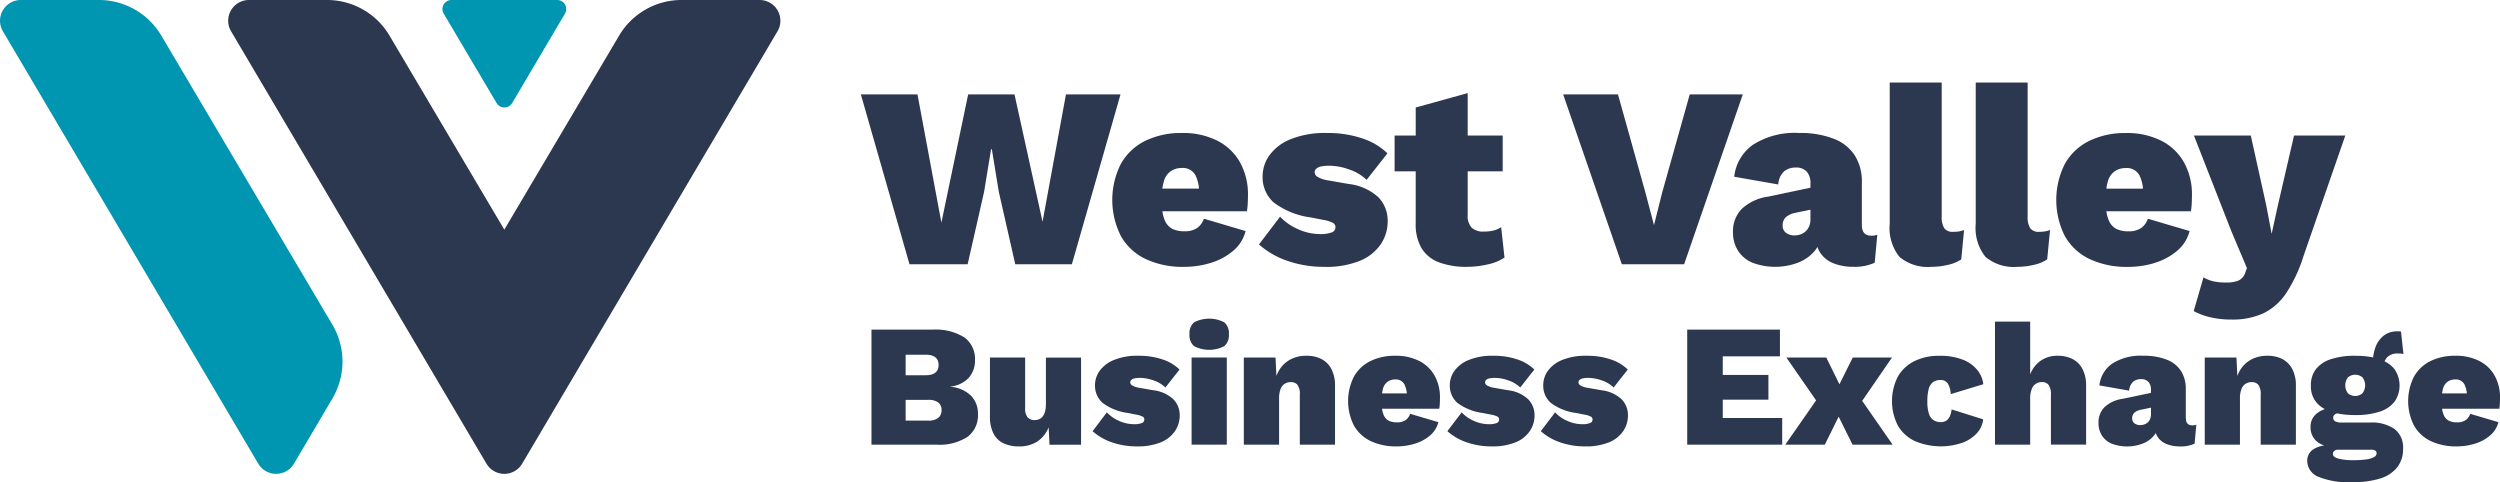
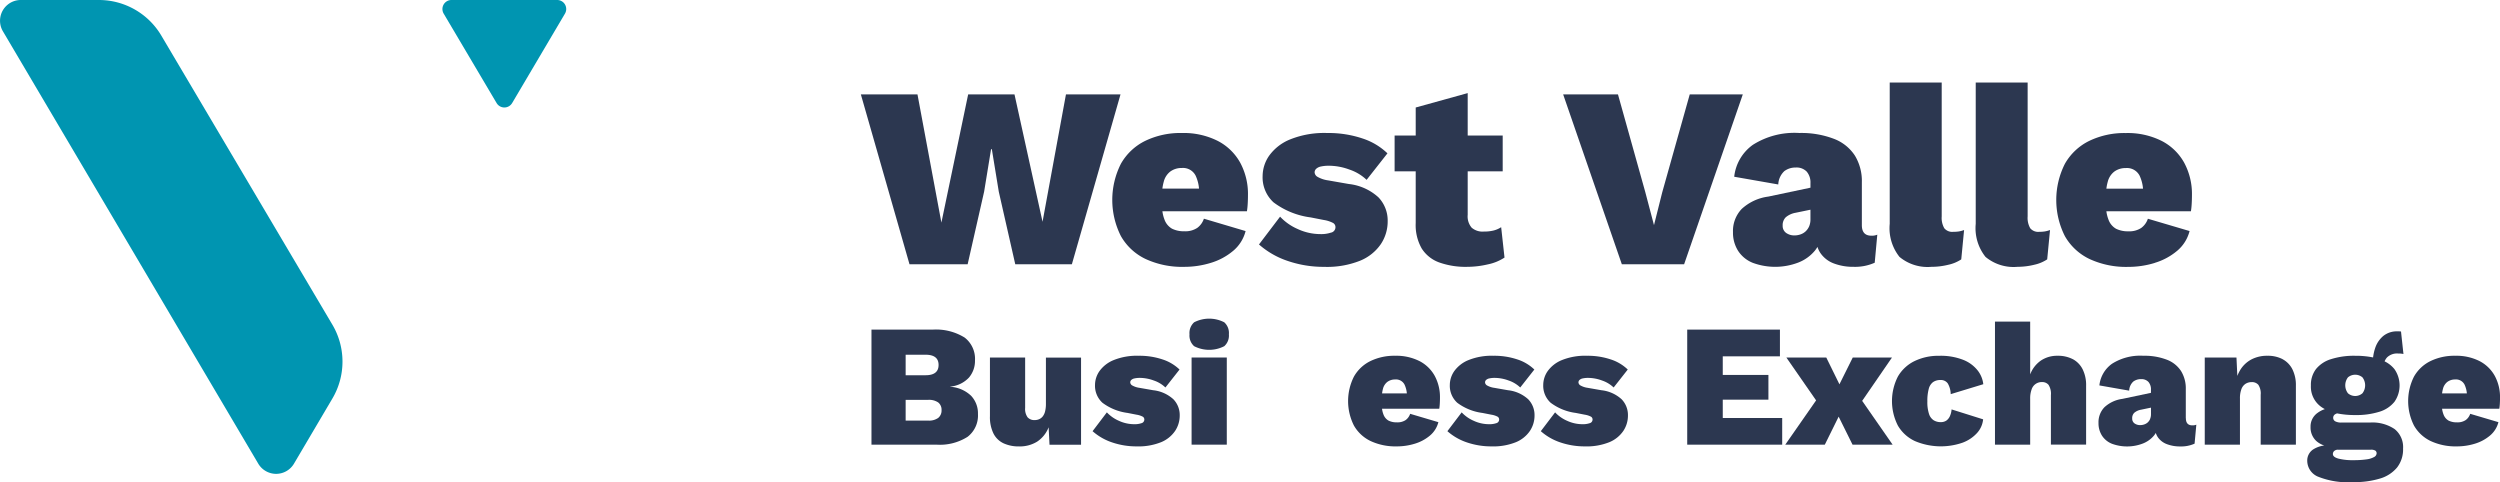
<svg xmlns="http://www.w3.org/2000/svg" id="Group_41" data-name="Group 41" width="243.719" height="47" viewBox="0 0 243.719 47">
  <defs>
    <clipPath id="clip-path">
      <rect id="Rectangle_21" data-name="Rectangle 21" width="243.719" height="47" fill="none" />
    </clipPath>
  </defs>
  <g id="Group_40" data-name="Group 40" clip-path="url(#clip-path)">
-     <path id="Path_9" data-name="Path 9" d="M158.862,0h-7.614a7.073,7.073,0,0,0-6.088,3.471L133.967,22.387,122.774,3.471A7.073,7.073,0,0,0,116.687,0h-7.614a2.022,2.022,0,0,0-1.742,3.051L132.226,45.2a2.022,2.022,0,0,0,3.483,0L160.6,3.051A2.023,2.023,0,0,0,158.862,0" transform="translate(-84.803)" fill="#2C3750" />
    <path id="Path_10" data-name="Path 10" d="M.284,3.051,25.177,45.2a2.022,2.022,0,0,0,3.483,0l3.746-6.352a7.074,7.074,0,0,0-.005-7.2L15.727,3.471A7.073,7.073,0,0,0,9.64,0H2.025A2.023,2.023,0,0,0,.284,3.051" transform="translate(0)" fill="#0095b1" />
    <path id="Path_11" data-name="Path 11" d="M214.357,10.046l5.149-8.717A.881.881,0,0,0,218.747,0H208.441a.881.881,0,0,0-.758,1.329l5.158,8.717a.881.881,0,0,0,1.516,0" transform="translate(-164.429)" fill="#0095b1" />
    <path id="Path_12" data-name="Path 12" d="M416.634,49.625l.677,4.14,1.606,7.076h5.52l4.742-16.56H423.86L421.577,56.7l-2.735-12.42h-4.516l-2.609,12.5-2.333-12.5h-5.52l4.742,16.56h5.67l1.606-7.076.677-4.14Z" transform="translate(-319.942 -35.08)" fill="#2C3750" />
    <path id="Path_13" data-name="Path 13" d="M530.762,70.748a1.813,1.813,0,0,1-.652.9,2.108,2.108,0,0,1-1.254.326,2.567,2.567,0,0,1-1.2-.251,1.667,1.667,0,0,1-.74-.9,3.437,3.437,0,0,1-.2-.8h8.242a7.089,7.089,0,0,0,.075-.727q.025-.426.025-.853a6.424,6.424,0,0,0-.753-3.149,5.248,5.248,0,0,0-2.2-2.133,7.389,7.389,0,0,0-3.5-.766,7.87,7.87,0,0,0-3.563.766,5.51,5.51,0,0,0-2.371,2.233,7.812,7.812,0,0,0,0,7.05,5.463,5.463,0,0,0,2.409,2.233,8.471,8.471,0,0,0,3.751.765,8.763,8.763,0,0,0,2.609-.389,6.09,6.09,0,0,0,2.17-1.167,3.7,3.7,0,0,0,1.217-1.932Zm-3.249-4.617a1.85,1.85,0,0,1,1.091-.326,1.379,1.379,0,0,1,1.355.753,3.767,3.767,0,0,1,.328,1.254h-3.572a4.484,4.484,0,0,1,.132-.665,1.8,1.8,0,0,1,.665-1.016" transform="translate(-413.397 -49.428)" fill="#2C3750" />
    <path id="Path_14" data-name="Path 14" d="M597.691,72.1a2.987,2.987,0,0,1-1.016.151,5.288,5.288,0,0,1-2.258-.5,5.162,5.162,0,0,1-1.706-1.2l-2.057,2.71a8.133,8.133,0,0,0,2.835,1.618,10.811,10.811,0,0,0,3.513.565,8.721,8.721,0,0,0,3.513-.6,4.52,4.52,0,0,0,2.02-1.618A3.977,3.977,0,0,0,603.2,71a3.267,3.267,0,0,0-.9-2.333,5.11,5.11,0,0,0-2.885-1.3l-2.007-.351a2.885,2.885,0,0,1-1.054-.351.548.548,0,0,1-.276-.427.48.48,0,0,1,.151-.351.961.961,0,0,1,.464-.226,3.6,3.6,0,0,1,.815-.075,5.8,5.8,0,0,1,1.97.376,4.468,4.468,0,0,1,1.668,1l2.032-2.584a6.336,6.336,0,0,0-2.446-1.455,10.409,10.409,0,0,0-3.425-.527,8.9,8.9,0,0,0-3.626.627,4.671,4.671,0,0,0-2.032,1.58,3.511,3.511,0,0,0-.64,1.982,3.3,3.3,0,0,0,1.066,2.572,7.667,7.667,0,0,0,3.626,1.468l1.28.251a2.885,2.885,0,0,1,.916.3.469.469,0,0,1,.213.4.539.539,0,0,1-.414.527" transform="translate(-467.919 -49.429)" fill="#2C3750" />
    <path id="Path_15" data-name="Path 15" d="M656.343,56.349a4.586,4.586,0,0,0,.589,2.484,3.379,3.379,0,0,0,1.706,1.355,7.656,7.656,0,0,0,2.722.427,8.887,8.887,0,0,0,2.007-.238A4.626,4.626,0,0,0,665,59.711l-.326-2.96a2.511,2.511,0,0,1-.753.326,3.963,3.963,0,0,1-.954.1A1.616,1.616,0,0,1,661.8,56.8a1.693,1.693,0,0,1-.389-1.255v-4.24h3.412V47.818h-3.412v-4.14l-5.068,1.405v2.735h-2.057v3.487h2.057Z" transform="translate(-518.329 -34.602)" fill="#2C3750" />
    <path id="Path_16" data-name="Path 16" d="M745.685,44.281,743,53.841l-.8,3.187-.853-3.237-2.659-9.509h-5.344l5.721,16.56h6.072l5.721-16.56Z" transform="translate(-580.956 -35.08)" fill="#2C3750" />
    <path id="Path_17" data-name="Path 17" d="M817.449,67.412a1.876,1.876,0,0,1,.59-1.3,1.8,1.8,0,0,1,1.117-.351,1.367,1.367,0,0,1,1.066.4,1.624,1.624,0,0,1,.364,1.129v.436l-4.115.869a4.732,4.732,0,0,0-2.584,1.2,3.106,3.106,0,0,0-.853,2.258,3.3,3.3,0,0,0,.5,1.832,3.05,3.05,0,0,0,1.43,1.167,6.3,6.3,0,0,0,4.429-.025,3.962,3.962,0,0,0,1.618-1.154,2.809,2.809,0,0,0,.257-.374,2.379,2.379,0,0,0,.307.625,2.755,2.755,0,0,0,1.3.991,5.28,5.28,0,0,0,1.919.326,4.7,4.7,0,0,0,2.057-.4l.251-2.735a1.321,1.321,0,0,1-.577.1q-.929,0-.928-1.029v-4.19a4.763,4.763,0,0,0-.677-2.585,4.226,4.226,0,0,0-2.057-1.643,8.886,8.886,0,0,0-3.362-.565,7.561,7.561,0,0,0-4.529,1.154,4.4,4.4,0,0,0-1.819,3.111Zm3.011,4.077a1.467,1.467,0,0,1-.339.489,1.385,1.385,0,0,1-.5.3,1.713,1.713,0,0,1-.565.1,1.36,1.36,0,0,1-.853-.251.835.835,0,0,1-.326-.7,1.076,1.076,0,0,1,.3-.815,2.029,2.029,0,0,1,.953-.439l1.455-.3V70.8a1.723,1.723,0,0,1-.125.69" transform="translate(-644.089 -49.429)" fill="#2C3750" />
    <path id="Path_18" data-name="Path 18" d="M890.656,56.692a6.763,6.763,0,0,0,1.618-.2,3.667,3.667,0,0,0,1.267-.527l.276-2.86a2.825,2.825,0,0,1-.514.138,3.458,3.458,0,0,1-.539.037,1,1,0,0,1-.878-.351,2.034,2.034,0,0,1-.251-1.154V38.727h-5.068V52.5a4.488,4.488,0,0,0,.953,3.224,4.28,4.28,0,0,0,3.136.966" transform="translate(-702.343 -30.68)" fill="#2C3750" />
    <path id="Path_19" data-name="Path 19" d="M932.6,56.491a3.675,3.675,0,0,0,1.267-.527l.276-2.86a2.816,2.816,0,0,1-.514.138,3.481,3.481,0,0,1-.539.038,1.006,1.006,0,0,1-.878-.351,2.034,2.034,0,0,1-.251-1.154V38.727H926.9V52.5a4.486,4.486,0,0,0,.954,3.224,4.278,4.278,0,0,0,3.136.966,6.764,6.764,0,0,0,1.618-.2" transform="translate(-734.291 -30.68)" fill="#2C3750" />
    <path id="Path_20" data-name="Path 20" d="M974.3,75.051a6.088,6.088,0,0,0,2.17-1.167,3.7,3.7,0,0,0,1.217-1.932l-4.064-1.2a1.813,1.813,0,0,1-.652.9,2.107,2.107,0,0,1-1.254.326,2.569,2.569,0,0,1-1.2-.251,1.667,1.667,0,0,1-.74-.9,3.436,3.436,0,0,1-.2-.8h8.242a7.032,7.032,0,0,0,.075-.727q.024-.426.025-.853a6.426,6.426,0,0,0-.753-3.149,5.245,5.245,0,0,0-2.2-2.133,7.387,7.387,0,0,0-3.5-.766,7.869,7.869,0,0,0-3.563.766,5.51,5.51,0,0,0-2.371,2.233,7.812,7.812,0,0,0,0,7.05,5.463,5.463,0,0,0,2.409,2.233,8.47,8.47,0,0,0,3.751.765,8.761,8.761,0,0,0,2.609-.389m-3.927-8.919a1.85,1.85,0,0,1,1.092-.326,1.38,1.38,0,0,1,1.355.753,3.769,3.769,0,0,1,.328,1.254h-3.572a4.482,4.482,0,0,1,.132-.665,1.8,1.8,0,0,1,.665-1.016" transform="translate(-764.231 -49.428)" fill="#2C3750" />
-     <path id="Path_21" data-name="Path 21" d="M1038.951,63.6l-1.556,6.724-.627,2.86-.527-2.785-1.505-6.8h-5.545l3.663,9.359,1.505,3.563-.176.476a1.248,1.248,0,0,1-.627.728,2.9,2.9,0,0,1-1.2.2,5.519,5.519,0,0,1-1.317-.125,3.538,3.538,0,0,1-.916-.376l-.953,3.287a6.426,6.426,0,0,0,1.606.6,8.714,8.714,0,0,0,2.058.226,7.265,7.265,0,0,0,3.111-.6,5.674,5.674,0,0,0,2.22-1.945,14.073,14.073,0,0,0,1.694-3.6l4.09-11.792Z" transform="translate(-815.311 -50.385)" fill="#2C3750" />
    <path id="Path_22" data-name="Path 22" d="M416.528,160.218V160.2a2.839,2.839,0,0,0,1.827-.883,2.5,2.5,0,0,0,.586-1.665,2.615,2.615,0,0,0-1.011-2.234,5.29,5.29,0,0,0-3.117-.773h-5.963v11.213h6.32a5.03,5.03,0,0,0,3.05-.764,2.62,2.62,0,0,0,1.011-2.226,2.5,2.5,0,0,0-.662-1.767,3.224,3.224,0,0,0-2.039-.883m-4.349-3.126h1.937q1.275,0,1.274,1t-1.274,1h-1.937Zm3.177,6.159a1.539,1.539,0,0,1-.985.263h-2.192v-2.022h2.192a1.578,1.578,0,0,1,.985.255.9.9,0,0,1,.323.747.92.92,0,0,1-.323.756" transform="translate(-323.892 -122.511)" fill="#2C3750" />
    <path id="Path_23" data-name="Path 23" d="M469.9,172.246a2.954,2.954,0,0,1-.076.714,1.327,1.327,0,0,1-.221.493.923.923,0,0,1-.348.28,1.047,1.047,0,0,1-.442.094.876.876,0,0,1-.7-.272,1.392,1.392,0,0,1-.238-.918v-4.91h-3.432v5.709a3.626,3.626,0,0,0,.348,1.707,2.106,2.106,0,0,0,.986.952,3.527,3.527,0,0,0,1.5.3,3.211,3.211,0,0,0,1.767-.467,2.957,2.957,0,0,0,1.121-1.4l.085,1.7h3.075v-8.495H469.9Z" transform="translate(-367.936 -132.874)" fill="#2C3750" />
    <path id="Path_24" data-name="Path 24" d="M518.529,170.273l-1.359-.238a1.954,1.954,0,0,1-.714-.238.371.371,0,0,1-.187-.289.326.326,0,0,1,.1-.238.652.652,0,0,1,.314-.153,2.431,2.431,0,0,1,.552-.051,3.932,3.932,0,0,1,1.334.255,3.031,3.031,0,0,1,1.13.68l1.376-1.75a4.289,4.289,0,0,0-1.656-.985,7.045,7.045,0,0,0-2.319-.357,6.033,6.033,0,0,0-2.455.425,3.164,3.164,0,0,0-1.376,1.071,2.376,2.376,0,0,0-.433,1.342,2.234,2.234,0,0,0,.722,1.741,5.191,5.191,0,0,0,2.455.994l.866.17a1.955,1.955,0,0,1,.62.2.317.317,0,0,1,.144.272.365.365,0,0,1-.28.357,2.026,2.026,0,0,1-.688.1,3.581,3.581,0,0,1-1.529-.34,3.5,3.5,0,0,1-1.155-.815l-1.393,1.835a5.513,5.513,0,0,0,1.92,1.1,7.323,7.323,0,0,0,2.379.382,5.905,5.905,0,0,0,2.378-.408,3.065,3.065,0,0,0,1.368-1.1,2.692,2.692,0,0,0,.45-1.5,2.212,2.212,0,0,0-.612-1.58,3.46,3.46,0,0,0-1.954-.884" transform="translate(-406.085 -132.226)" fill="#2C3750" />
    <path id="Path_25" data-name="Path 25" d="M561.448,149.851a3.205,3.205,0,0,0-2.939,0,1.408,1.408,0,0,0-.45,1.172,1.386,1.386,0,0,0,.45,1.155,3.207,3.207,0,0,0,2.939,0,1.386,1.386,0,0,0,.45-1.155,1.408,1.408,0,0,0-.45-1.172" transform="translate(-442.097 -118.43)" fill="#2C3750" />
    <rect id="Rectangle_20" data-name="Rectangle 20" width="3.432" height="8.495" transform="translate(116.165 34.853)" fill="#2C3750" />
-     <path id="Path_26" data-name="Path 26" d="M591.153,167.24a3.115,3.115,0,0,0-1.487-.331,3.261,3.261,0,0,0-1.555.357,2.846,2.846,0,0,0-1.1,1.045,3.56,3.56,0,0,0-.273.562l-.084-1.793h-3.092v8.495H587v-4.485a2.531,2.531,0,0,1,.144-.934,1.038,1.038,0,0,1,.408-.518,1.1,1.1,0,0,1,.586-.161.822.822,0,0,1,.654.263,1.53,1.53,0,0,1,.229.977v4.859h3.432v-5.742a3.452,3.452,0,0,0-.34-1.605,2.276,2.276,0,0,0-.96-.986" transform="translate(-462.305 -132.226)" fill="#2C3750" />
    <path id="Path_27" data-name="Path 27" d="M639.416,167.428a5,5,0,0,0-2.37-.518,5.329,5.329,0,0,0-2.412.518,3.73,3.73,0,0,0-1.605,1.512,5.29,5.29,0,0,0,0,4.774,3.7,3.7,0,0,0,1.631,1.512,5.736,5.736,0,0,0,2.54.518,5.939,5.939,0,0,0,1.767-.263,4.126,4.126,0,0,0,1.47-.79,2.509,2.509,0,0,0,.824-1.308l-2.752-.815a1.229,1.229,0,0,1-.442.612,1.431,1.431,0,0,1-.85.221,1.74,1.74,0,0,1-.815-.17,1.129,1.129,0,0,1-.5-.612,2.327,2.327,0,0,1-.135-.544h5.581a4.74,4.74,0,0,0,.051-.493q.017-.289.017-.578a4.351,4.351,0,0,0-.51-2.132,3.555,3.555,0,0,0-1.487-1.444m-3.109,2.013a1.254,1.254,0,0,1,.739-.221.935.935,0,0,1,.917.51,2.554,2.554,0,0,1,.222.849h-2.416a3.105,3.105,0,0,1,.087-.45,1.22,1.22,0,0,1,.45-.688" transform="translate(-501.037 -132.227)" fill="#2C3750" />
    <path id="Path_28" data-name="Path 28" d="M684.989,170.273l-1.359-.238a1.953,1.953,0,0,1-.714-.238.371.371,0,0,1-.187-.289.326.326,0,0,1,.1-.238.652.652,0,0,1,.314-.153,2.43,2.43,0,0,1,.552-.051,3.932,3.932,0,0,1,1.334.255,3.031,3.031,0,0,1,1.13.68l1.376-1.75a4.29,4.29,0,0,0-1.657-.985,7.045,7.045,0,0,0-2.319-.357,6.033,6.033,0,0,0-2.455.425,3.164,3.164,0,0,0-1.376,1.071,2.376,2.376,0,0,0-.433,1.342,2.234,2.234,0,0,0,.722,1.741,5.191,5.191,0,0,0,2.455.994l.867.17a1.955,1.955,0,0,1,.62.2.317.317,0,0,1,.144.272.365.365,0,0,1-.28.357,2.026,2.026,0,0,1-.688.1,3.581,3.581,0,0,1-1.529-.34,3.5,3.5,0,0,1-1.155-.815l-1.393,1.835a5.514,5.514,0,0,0,1.92,1.1,7.323,7.323,0,0,0,2.379.382,5.905,5.905,0,0,0,2.378-.408,3.064,3.064,0,0,0,1.368-1.1,2.692,2.692,0,0,0,.45-1.5,2.212,2.212,0,0,0-.612-1.58,3.461,3.461,0,0,0-1.954-.884" transform="translate(-537.955 -132.226)" fill="#2C3750" />
    <path id="Path_29" data-name="Path 29" d="M728.812,170.273l-1.359-.238a1.954,1.954,0,0,1-.714-.238.371.371,0,0,1-.187-.289.326.326,0,0,1,.1-.238.652.652,0,0,1,.314-.153,2.431,2.431,0,0,1,.552-.051,3.932,3.932,0,0,1,1.334.255,3.031,3.031,0,0,1,1.13.68l1.376-1.75a4.29,4.29,0,0,0-1.656-.985,7.045,7.045,0,0,0-2.319-.357,6.033,6.033,0,0,0-2.455.425,3.165,3.165,0,0,0-1.376,1.071,2.376,2.376,0,0,0-.433,1.342,2.234,2.234,0,0,0,.722,1.741,5.191,5.191,0,0,0,2.455.994l.867.17a1.955,1.955,0,0,1,.62.2.317.317,0,0,1,.144.272.365.365,0,0,1-.28.357,2.026,2.026,0,0,1-.688.1,3.581,3.581,0,0,1-1.529-.34,3.5,3.5,0,0,1-1.155-.815l-1.393,1.835a5.513,5.513,0,0,0,1.92,1.1,7.323,7.323,0,0,0,2.379.382,5.905,5.905,0,0,0,2.378-.408,3.065,3.065,0,0,0,1.368-1.1,2.692,2.692,0,0,0,.45-1.5,2.212,2.212,0,0,0-.612-1.58,3.461,3.461,0,0,0-1.954-.884" transform="translate(-572.672 -132.226)" fill="#2C3750" />
    <path id="Path_30" data-name="Path 30" d="M795.027,161.475h4.451v-2.412h-4.451v-1.818H800.6v-2.6h-9.038v11.213h9.259v-2.6h-5.793Z" transform="translate(-627.079 -122.51)" fill="#2C3750" />
    <path id="Path_31" data-name="Path 31" d="M847.99,167.727h-3.823l-1.3,2.611-1.283-2.611h-3.891l2.9,4.179-3.006,4.316h3.856l1.348-2.73,1.353,2.73h3.908l-2.968-4.269Z" transform="translate(-663.545 -132.874)" fill="#2C3750" />
    <path id="Path_32" data-name="Path 32" d="M891.637,169.474a1.206,1.206,0,0,1,.714-.2.809.809,0,0,1,.722.34,2.164,2.164,0,0,1,.281,1.036l3.177-.968a2.643,2.643,0,0,0-.544-1.334,3.357,3.357,0,0,0-1.4-1.036,5.979,5.979,0,0,0-2.353-.4,5.331,5.331,0,0,0-2.413.518,3.8,3.8,0,0,0-1.614,1.5,5.255,5.255,0,0,0,0,4.791,3.754,3.754,0,0,0,1.648,1.5,6.468,6.468,0,0,0,4.655.161,3.594,3.594,0,0,0,1.418-.951,2.306,2.306,0,0,0,.586-1.325l-3.075-.968a1.92,1.92,0,0,1-.17.671,1.054,1.054,0,0,1-.348.425.965.965,0,0,1-.552.144,1.278,1.278,0,0,1-.671-.178,1.142,1.142,0,0,1-.459-.62,3.681,3.681,0,0,1-.161-1.223,4.427,4.427,0,0,1,.136-1.223,1.187,1.187,0,0,1,.424-.662" transform="translate(-703.184 -132.226)" fill="#2C3750" />
    <path id="Path_33" data-name="Path 33" d="M943.535,154.545a3.116,3.116,0,0,0-1.487-.331,2.818,2.818,0,0,0-1.622.467,2.884,2.884,0,0,0-1.045,1.351v-5.148h-3.432v11.995h3.432V158.41a2.544,2.544,0,0,1,.144-.926,1.025,1.025,0,0,1,1.011-.705.789.789,0,0,1,.637.272,1.607,1.607,0,0,1,.229,1v4.825h3.432v-5.742a3.456,3.456,0,0,0-.34-1.605,2.278,2.278,0,0,0-.96-.986" transform="translate(-741.464 -119.531)" fill="#2C3750" />
    <path id="Path_34" data-name="Path 34" d="M993.025,172.992v-2.837a3.223,3.223,0,0,0-.459-1.75,2.862,2.862,0,0,0-1.393-1.113,6.021,6.021,0,0,0-2.277-.382,5.12,5.12,0,0,0-3.067.781A2.981,2.981,0,0,0,984.6,169.8l2.905.51a1.271,1.271,0,0,1,.4-.884,1.217,1.217,0,0,1,.756-.238.926.926,0,0,1,.722.272,1.1,1.1,0,0,1,.246.764v.3l-2.786.588a3.2,3.2,0,0,0-1.75.816,2.1,2.1,0,0,0-.578,1.529,2.235,2.235,0,0,0,.34,1.24,2.064,2.064,0,0,0,.968.79,4.27,4.27,0,0,0,3-.017,2.679,2.679,0,0,0,1.1-.781,1.907,1.907,0,0,0,.177-.258,1.62,1.62,0,0,0,.205.427,1.866,1.866,0,0,0,.884.671,3.58,3.58,0,0,0,1.3.221,3.183,3.183,0,0,0,1.393-.272l.17-1.852a.894.894,0,0,1-.391.068q-.629,0-.629-.7m-3.483.076a.993.993,0,0,1-.229.331.934.934,0,0,1-.34.2,1.16,1.16,0,0,1-.382.068.921.921,0,0,1-.577-.17.565.565,0,0,1-.221-.476.729.729,0,0,1,.2-.552,1.375,1.375,0,0,1,.646-.3l.985-.205v.63a1.167,1.167,0,0,1-.085.467" transform="translate(-779.937 -132.227)" fill="#2C3750" />
    <path id="Path_35" data-name="Path 35" d="M1041.973,167.24a3.116,3.116,0,0,0-1.487-.331,3.261,3.261,0,0,0-1.554.357,2.845,2.845,0,0,0-1.1,1.045,3.555,3.555,0,0,0-.273.562l-.084-1.793h-3.092v8.495h3.432v-4.485a2.531,2.531,0,0,1,.144-.934,1.038,1.038,0,0,1,.408-.518,1.1,1.1,0,0,1,.586-.161.822.822,0,0,1,.654.263,1.53,1.53,0,0,1,.229.977v4.859h3.432v-5.742a3.455,3.455,0,0,0-.339-1.605,2.278,2.278,0,0,0-.96-.986" transform="translate(-819.447 -132.226)" fill="#2C3750" />
    <path id="Path_36" data-name="Path 36" d="M1091.329,157.621q.119,0,.238.008a2.012,2.012,0,0,1,.272.042l-.238-2.191a.871.871,0,0,0-.17-.017h-.153a2.1,2.1,0,0,0-1.419.459,2.594,2.594,0,0,0-.773,1.156,4.394,4.394,0,0,0-.207.927,8.512,8.512,0,0,0-1.747-.162,7.355,7.355,0,0,0-2.362.331,3.02,3.02,0,0,0-1.461.969,2.545,2.545,0,0,0-.493,1.605,2.41,2.41,0,0,0,1.1,2.141c.082.055.17.105.26.154a2.6,2.6,0,0,0-.694.356,1.617,1.617,0,0,0-.7,1.376,1.788,1.788,0,0,0,.552,1.368,2.162,2.162,0,0,0,.786.446,2.644,2.644,0,0,0-1.032.353,1.291,1.291,0,0,0-.629,1.13,1.688,1.688,0,0,0,1.028,1.546,7.886,7.886,0,0,0,3.44.544,8.647,8.647,0,0,0,2.616-.348,3.412,3.412,0,0,0,1.673-1.079,2.867,2.867,0,0,0,.586-1.852,2.247,2.247,0,0,0-.824-1.894,3.873,3.873,0,0,0-2.4-.637h-2.769a1.233,1.233,0,0,1-.62-.119.39.39,0,0,1-.2-.357.4.4,0,0,1,.238-.357.763.763,0,0,1,.142-.06,8.65,8.65,0,0,0,1.761.162,7.51,7.51,0,0,0,2.37-.323,3,3,0,0,0,1.461-.968,2.782,2.782,0,0,0,0-3.185,2.788,2.788,0,0,0-.96-.758,1.269,1.269,0,0,1,.255-.4,1.4,1.4,0,0,1,1.07-.365M1085.468,167h3.177a.79.79,0,0,1,.459.094.316.316,0,0,1,.119.263.43.43,0,0,1-.246.357,2.048,2.048,0,0,1-.747.229,8.615,8.615,0,0,1-1.266.077,5.569,5.569,0,0,1-1.469-.153q-.536-.153-.535-.442a.388.388,0,0,1,.136-.306.548.548,0,0,1,.374-.119m2.37-5.5a1.076,1.076,0,0,1-1.41,0,1.279,1.279,0,0,1,0-1.555,1.1,1.1,0,0,1,1.41,0,1.279,1.279,0,0,1,0,1.555" transform="translate(-857.532 -123.159)" fill="#2C3750" />
    <path id="Path_37" data-name="Path 37" d="M1138.243,168.872a3.554,3.554,0,0,0-1.487-1.444,5,5,0,0,0-2.37-.518,5.328,5.328,0,0,0-2.412.518,3.73,3.73,0,0,0-1.606,1.512,5.289,5.289,0,0,0,0,4.774,3.7,3.7,0,0,0,1.631,1.512,5.735,5.735,0,0,0,2.54.518,5.94,5.94,0,0,0,1.767-.263,4.126,4.126,0,0,0,1.469-.79,2.509,2.509,0,0,0,.824-1.308l-2.752-.815a1.229,1.229,0,0,1-.442.612,1.43,1.43,0,0,1-.849.221,1.739,1.739,0,0,1-.815-.17,1.129,1.129,0,0,1-.5-.612,2.327,2.327,0,0,1-.136-.544h5.581a4.77,4.77,0,0,0,.051-.493q.017-.289.017-.578a4.351,4.351,0,0,0-.51-2.132m-4.6.569a1.252,1.252,0,0,1,.739-.221.934.934,0,0,1,.917.51,2.557,2.557,0,0,1,.222.849h-2.417a3.1,3.1,0,0,1,.088-.45,1.22,1.22,0,0,1,.45-.688" transform="translate(-895.033 -132.227)" fill="#2C3750" />
  </g>
</svg>